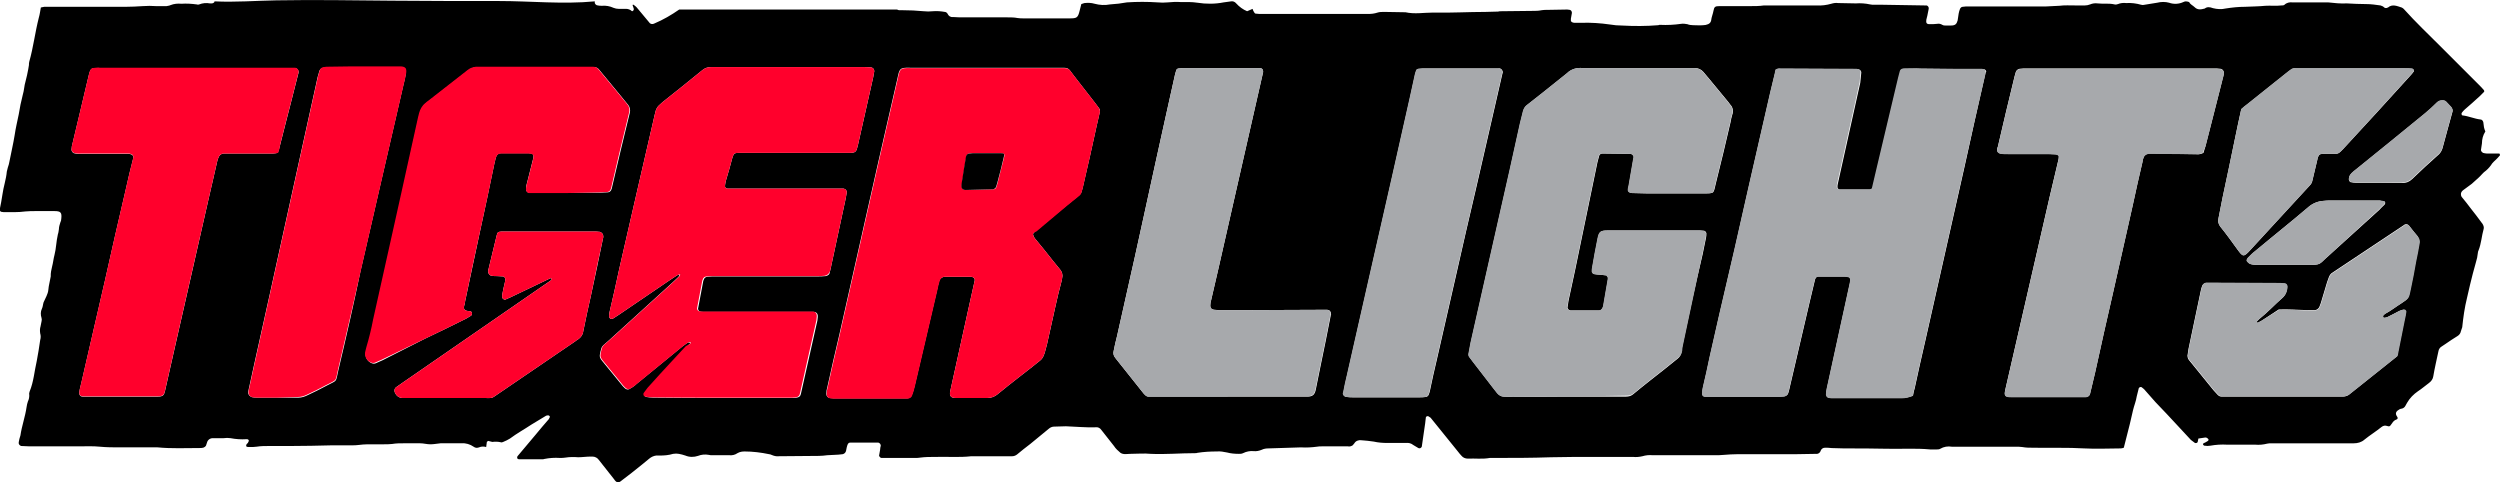
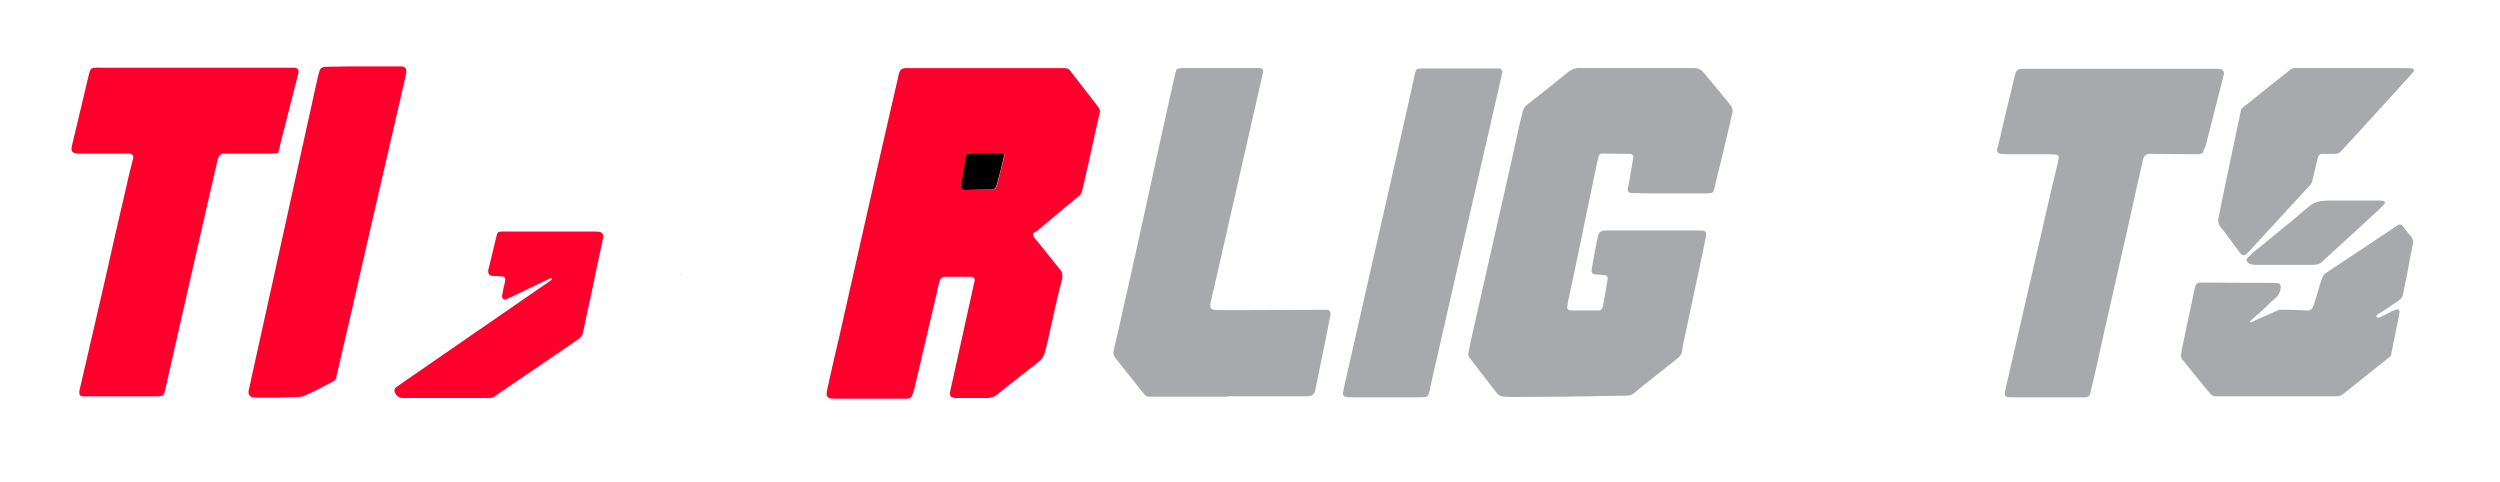
<svg xmlns="http://www.w3.org/2000/svg" version="1.1" id="Layer_1" x="0px" y="0px" viewBox="0 0 734.3 141.6" style="enable-background:new 0 0 734.3 141.6;" xml:space="preserve">
  <style type="text/css"> .st0{fill:#A7A9AC;} .st1{fill:#FF002C;} </style>
  <g id="Layer_2_00000083089109764407743670000005247260326473467291_">
    <g id="Layer_1-2">
      <g id="Layer_2-2">
        <g id="Layer_1-2-2">
-           <path d="M734.2,45.2c0-0.1-0.1-0.1-0.2-0.1h-3.5c-0.4,0-0.8-0.1-1.2-0.2c-0.3-0.2-0.5-0.4-0.6-0.8c0.1-0.7,0.2-1.3,0.3-2 c0-1.2,0.3-2.4,1-3.5c-0.2-0.4-0.3-0.8-0.4-1.2c-0.1-0.5-0.1-1-0.2-1.5c-0.1-0.4-0.4-0.8-0.8-0.8c-1.8-0.2-3.5-1-5.3-1.2 c-0.3,0-0.4-0.6-0.2-0.8c0.2-0.3,0.5-0.6,0.8-0.9c1.5-1.3,3-2.6,4.5-4c0.4-0.4,0.8-0.8,1.2-1.2c0.1-0.1,0.1-0.3,0-0.5 c-0.5-0.6-1-1.1-1.5-1.6c-3.7-3.7-7.4-7.4-11.1-11.1s-7.5-7.3-11-11.2c-0.2-0.2-0.4-0.3-0.6-0.4c-1.3-0.4-2.7-1.1-4,0 c-0.1,0-0.2,0-0.2,0.1c-0.3,0.1-0.7,0.1-0.9-0.1c-0.3-0.3-0.7-0.5-1.1-0.6c-1.4-0.2-2.8-0.4-4.2-0.4c-1.9,0-3.8-0.1-5.7-0.2 c-1.8,0.1-3.7-0.1-5.5-0.3c-0.2,0-0.3,0-0.5,0h-10c-0.8-0.1-1.7,0.1-2.3,0.7c-0.2,0.2-0.6,0.2-0.9,0.2c-1.6,0.2-3.2,0-4.7,0.1 c-2,0.2-4,0.2-6,0.3c-1.9,0-3.8,0.2-5.7,0.5c-1.2,0.3-2.5,0.2-3.7-0.1C649,2,648.2,2,647.6,2.5c-1.1,0.3-2.1,0.5-3-0.4 c-0.5-0.5-1.3-0.8-1.6-1.5c-0.3-0.1-0.7-0.2-1-0.2c-0.2,0-0.5,0.1-0.7,0.2c-1.3,0.6-2.8,0.7-4.2,0.2c-1.1-0.3-2.3-0.3-3.5,0 c-1.2,0.2-2.5,0.4-3.7,0.6c-0.3,0.1-0.7,0.1-1,0c-1.4-0.4-2.9-0.6-4.4-0.5c-0.8-0.1-1.7,0-2.4,0.3c-0.3,0.1-0.7,0.2-1,0.1 c-1.7-0.4-3.3-0.1-5-0.3c-0.7-0.1-1.5,0-2.2,0.3c-0.5,0.2-1,0.3-1.5,0.3h-2.8c-1.6,0-3.2-0.1-4.7,0.1c-1.3,0.1-2.7,0.1-4,0.2 l-22.7,0c-0.6,0-1.2,0-1.7,0.1c-0.3,0-0.6,0.2-0.8,0.6c-0.2,0.5-0.3,0.9-0.4,1.4c-0.1,0.7-0.2,1.3-0.3,2c-0.3,1-0.6,1.5-2,1.5 c-0.5,0-1,0-1.5,0c-0.3,0-0.7,0-1-0.2c-0.5-0.3-1-0.4-1.5-0.3c-0.7,0.1-1.5,0.1-2.2,0.1c-1,0-1.1-0.4-1-1.3 c0.1-0.4,0.2-0.8,0.3-1.2c0.1-0.7,0.3-1.3,0.4-2c0.1-0.4-0.2-0.9-0.6-1c0,0,0,0,0,0c-0.1,0-0.1,0-0.2,0h-0.5l-12.2-0.2h-2.5 c-0.4,0-0.8,0-1.2-0.1c-1.4-0.3-2.8-0.4-4.2-0.3c-1.8,0-3.5-0.1-5.2-0.1c-0.7-0.1-1.3,0-2,0.2c-1.4,0.4-2.9,0.6-4.4,0.5h-13.7 c-0.6,0-1.2,0-1.7,0c-1.3,0.2-2.7,0.2-4,0.2H505c-1.2,0-1.5,0.2-1.7,1.3s-0.6,1.9-0.7,2.9c-0.1,0.5-0.4,0.9-0.9,1.1 c-0.5,0.2-0.9,0.3-1.4,0.3c-1,0.1-2,0-3,0c-0.6,0-1.2-0.1-1.7-0.3C495,7,494.4,6.9,493.8,7c-2.1,0.3-4.1,0.4-6.2,0.3 c-0.2,0-0.3,0-0.5,0.1c-3.6,0.3-7.1,0.3-10.7,0.1c-1.2,0-2.3-0.1-3.5-0.3c-2.8-0.4-5.6-0.6-8.5-0.5h-2c-0.2,0-0.5-0.1-0.7-0.2 c-0.1-0.1-0.2-0.2-0.3-0.3c0-0.2,0-0.5,0-0.7c0.1-0.6,0.2-1.1,0.3-1.7c0-0.4-0.2-0.8-0.6-0.9c-0.2,0-0.5-0.1-0.8-0.1l-5.8,0.1 c-0.6,0-1.2,0-1.7,0.1c-0.9,0.2-1.8,0.2-2.7,0.2L441,3.3c-0.3,0-0.7,0-1,0.1c-1.2,0-2.5,0.1-3.7,0.1c-5,0-10,0.3-15,0.2h-0.5 c-2.6,0-5.3,0.5-8-0.1h-0.2c-2,0-4-0.1-6-0.1c-0.7,0-1.4,0-2,0.2c-0.9,0.3-1.8,0.4-2.7,0.4h-31.1c-0.7,0-1.3,0-2-0.1 c-0.2,0-0.4-0.3-0.5-0.5c-0.2-0.3-0.3-0.6-0.4-0.9L367,3l-0.7,0.3C365.1,2.8,364,2,363.1,1c-0.4-0.5-1-0.7-1.5-0.6 c-0.8,0.1-1.5,0.2-2.2,0.3c-2.5,0.5-5.2,0.5-7.7,0.1c-0.8-0.1-1.6-0.2-2.5-0.2h-2.5c-1.2-0.1-2.5,0-3.7,0.1c-1,0.1-2,0.1-3,0 c-3-0.2-6-0.2-9,0c-1.6,0.3-3.3,0.5-5,0.6c-1.5,0.3-3,0.2-4.5-0.2c-1-0.3-2-0.3-3-0.2c-0.3,0.1-0.6,0.2-0.9,0.3 c-0.2,0.7-0.3,1.3-0.5,2c-0.5,2-0.8,2.2-2.9,2.2h-13.5c-0.6,0-1.2,0-1.8-0.1c-1-0.2-2-0.2-3-0.2h-14c-0.7,0-1.3-0.1-2-0.1 c-0.7,0.1-1.3-0.3-1.6-1c-0.2-0.3-0.5-0.5-0.8-0.5c-1.1-0.2-2.3-0.3-3.5-0.2c-0.9,0.1-1.8,0.1-2.7,0c-2.1-0.2-4.1-0.3-6.2-0.3 h-1c-0.2,0-0.4-0.1-0.6-0.2h-64c-2.3,1.6-4.7,3-7.3,4.1c-0.5,0.3-1.2,0.2-1.5-0.3c0,0,0,0,0,0l0,0c-1.2-1.4-2.3-2.8-3.5-4.2 c-0.3-0.4-0.7-0.7-1.1-1c-0.1,0-0.1,0-0.2,0c-0.1,0-0.1,0.1-0.1,0.1c0.1,0.3,0.2,0.6,0.3,0.9c0.1,0.2,0.1,0.5-0.1,0.7 c-0.2,0.3-0.5,0.2-0.6,0c-0.4-0.3-1-0.5-1.5-0.5h-2.2c-0.5,0-1-0.1-1.5-0.3c-1.1-0.5-2.2-0.7-3.4-0.6c-0.4,0-0.8,0-1.2-0.1 c-0.5,0-1-0.5-0.9-1c0-0.1,0-0.1,0-0.2c-9.5,0.9-18.7-0.1-28.3-0.1c-10.4,0-20.8,0-31.3-0.1c-11.3-0.1-22.6-0.3-33.9-0.1 c-6,0.1-12.1,0.6-18.2,0.3v0.1C63,0.7,62.6,1,62.2,1c-0.2,0-0.3,0-0.5,0c-1.1-0.2-2.2-0.1-3.2,0.3c-0.2,0.1-0.5,0.1-0.7,0 c-1.5-0.2-3-0.3-4.5-0.2c-1.1-0.1-2.2,0-3.2,0.4c-0.4,0.2-0.8,0.2-1.2,0.3h-3c-1.3-0.1-2.7-0.1-4,0c-1.7,0.1-3.3,0.2-5,0.2 L14.5,2H13c-0.3,0.1-0.7,0.1-1,0.2c-0.2,1-0.3,2-0.6,3c-1.1,4.3-1.6,8.7-2.8,12.9c-0.1,0.3-0.1,0.7-0.1,1 c-0.1,0.4-0.1,0.8-0.2,1.2c-0.2,1.2-0.5,2.4-0.8,3.6c-0.4,1.3-0.4,2.6-0.8,3.9c-0.5,1.9-0.9,3.9-1.2,5.8c-0.4,2-0.9,4-1.2,6.1 c-0.4,2.5-1,5-1.5,7.6c-0.1,0.7-0.3,1.3-0.5,1.9c-0.1,0.4-0.2,0.8-0.3,1.2c-0.2,2.3-1,4.5-1.3,6.8c-0.2,1.5-0.5,2.9-0.8,4.4 c0,0.2,0.2,0.5,0.4,0.6c0.2,0,0.5,0.1,0.7,0.1c2.2,0,4.3,0.1,6.5-0.2c1-0.1,2-0.1,3-0.1h5.5c1.8,0,2.2,0.4,2,2.2 c0,0.4-0.1,0.8-0.3,1.2c-0.2,0.6-0.4,1.3-0.4,1.9c-0.1,0.5-0.1,1-0.3,1.5C16.5,71,16.5,73,16,74.9c-0.3,1.1-0.4,2.3-0.7,3.4 c-0.1,0.5-0.2,1-0.3,1.4c-0.1,0.5-0.1,1-0.1,1.5c-0.2,1.3-0.6,2.6-0.7,3.9s-0.9,2.5-1.4,3.7c-0.2,0.6-0.2,1.3-0.5,1.9 c-0.4,0.8-0.4,1.8-0.1,2.7c0.1,0.3,0.1,0.7,0,1c-0.1,0.5-0.2,1-0.3,1.5c-0.2,0.6-0.2,1.3-0.1,2c0.2,0.7,0.2,1.3,0,2 c-0.3,2-0.6,4.1-1,6.1c-0.7,3-0.9,6.1-2.1,9c-0.1,0.3-0.2,0.7-0.1,1c0,0.7-0.1,1.3-0.4,1.9c-0.2,0.5-0.3,1.1-0.4,1.7 c-0.4,2.8-1.4,5.5-1.8,8.3c-0.1,0.3-0.2,0.7-0.3,1c-0.1,0.3-0.1,0.7-0.2,1c-0.1,0.5,0.2,0.9,0.7,1.1h0.1c0.8,0,1.5,0.1,2.3,0.1 h14.7c2,0,4-0.1,6,0.1s4,0.2,6,0.2h11c4.1,0.4,8.1,0.2,12.2,0.2c0.4,0,0.8,0,1.2-0.1c0.3-0.1,0.6-0.3,0.8-0.6 c0.1-0.3,0.2-0.6,0.3-0.9c0.2-0.8,0.9-1.3,1.7-1.3h3.2c0.7-0.1,1.3-0.1,2,0c1.6,0.3,3.1,0.4,4.7,0.3c0.2,0,0.3,0,0.5,0.1 c0.1,0.1,0.2,0.3,0.2,0.4c-0.1,0.2-0.2,0.4-0.3,0.6c-0.2,0.2-0.5,0.4-0.5,0.8s0.4,0.4,1.1,0.4c0.7,0,1.3,0,2-0.1 c1.2-0.2,2.5-0.2,3.7-0.2h6.2c4.1,0,8.2-0.1,12.2-0.2h5.8c0.7,0,1.3,0,2-0.1c0.9-0.1,1.8-0.2,2.7-0.2h4.7c0.8,0,1.7,0,2.5-0.1 c1.2-0.2,2.3-0.2,3.5-0.2h4.7c1,0,2,0.3,3,0.3s2-0.2,3-0.3h6.2c1.2-0.1,2.5,0.3,3.5,1c0.5,0.4,1.1,0.4,1.6,0.2 c0.7-0.3,1.4-0.3,2.1-0.1c0.1-0.5,0.1-1,0.2-1.5c0.1-0.1,0.2-0.2,0.4-0.3c0.4,0.1,0.8,0.2,1.2,0.3c0.8-0.1,1.7-0.1,2.5,0.1 c0.2,0.1,0.5,0,0.7-0.1c0.7-0.3,1.4-0.6,2-1c2-1.5,4.2-2.7,6.3-4.1c1.4-0.9,2.9-1.7,4.3-2.6c0.2-0.1,0.5-0.1,0.7-0.1 c0.2,0,0.5,0.4,0.4,0.5c-0.1,0.2-0.2,0.4-0.3,0.6c-1.3,1.5-2.6,3-3.9,4.6l-5.3,6.3c-0.1,0.1-0.1,0.3-0.1,0.5 c0,0.2,0.3,0.4,0.6,0.4h6.7c0.2,0,0.5,0,0.7-0.1c1.5-0.3,3-0.4,4.5-0.3c0.6,0,1.2,0,1.7-0.1c1.2-0.2,2.5-0.2,3.7-0.1 c1.2,0,2.5-0.2,3.7-0.2h0.5c0.8,0,1.5,0.4,1.9,1c1.5,1.9,3,3.8,4.5,5.7c0.1,0.2,0.3,0.4,0.5,0.6c0.3,0.3,0.8,0.3,1.2,0.1 c0.1-0.1,0.3-0.2,0.4-0.3l3-2.3c1.8-1.4,3.5-2.8,5.2-4.2c0.6-0.5,1.3-0.8,2-0.9c0.3,0,0.7,0,1,0c1.4,0,2.7-0.1,4-0.5 c0.6-0.1,1.2-0.1,1.7,0c0.6,0.1,1.3,0.3,1.9,0.5c1.2,0.5,2.5,0.5,3.7,0.1c1-0.4,2.1-0.5,3.2-0.3c0.3,0.1,0.7,0.1,1,0.1h5 c0.8,0.1,1.7-0.1,2.4-0.6c0.7-0.4,1.4-0.5,2.1-0.5c2.4,0,4.8,0.3,7.2,0.8c0.2,0,0.5,0.1,0.7,0.2c0.7,0.3,1.4,0.5,2.2,0.4 l11.7-0.1c0.8,0,1.7-0.1,2.5-0.2c0.7,0,1.3-0.1,2-0.1s1.7-0.1,2.5-0.2c0.5-0.1,0.9-0.5,1-1c0.1-0.3,0.1-0.7,0.2-1s0.2-1,0.6-1.3 c0.2-0.1,0.3-0.1,0.5-0.1h8.2c0.4,0.1,0.7,0.5,0.7,0.9c-0.1,0.4-0.2,0.8-0.2,1.2c-0.1,0.6-0.2,1.1-0.3,1.7 c0,0.2,0.2,0.4,0.4,0.6c0.1,0.1,0.3,0.1,0.5,0.1h9.7c0.5,0,1,0,1.5-0.1c1.5-0.2,3-0.2,4.5-0.2c3.5-0.1,7,0.2,10.5-0.2 c0.3,0,0.7,0,1,0h11c0.5,0,1-0.2,1.4-0.5c1.3-1.1,2.6-2.1,3.9-3.1l5.6-4.6c0.4-0.3,0.9-0.5,1.4-0.5c1.2,0,2.3-0.1,3.5-0.1 c2.9,0.1,5.8,0.4,8.7,0.3c0.7-0.1,1.3,0.2,1.7,0.8c1.2,1.6,2.5,3.1,3.7,4.7c0.5,0.8,1.2,1.4,1.9,2c0.9,0.6,2,0.3,2.9,0.3 c2,0,4-0.2,6,0c4.3,0.2,8.6-0.2,13-0.2c0.2,0,0.5,0,0.7-0.1c1.9-0.3,3.8-0.4,5.7-0.4c1-0.1,2,0.1,3,0.3c1.1,0.3,2.3,0.4,3.5,0.4 c0.4,0,0.8,0,1.2-0.2c1-0.5,2.1-0.7,3.1-0.6c0.8,0.1,1.7-0.1,2.4-0.4c0.6-0.3,1.3-0.4,2-0.4c3.2-0.1,6.3-0.2,9.5-0.3 c1.6,0.1,3.2,0,4.7-0.2c0.5-0.1,1-0.1,1.5-0.1h7.6c0.5,0.1,0.9,0,1.4-0.3c0.1-0.1,0.3-0.4,0.5-0.6c0.4-0.7,1.2-1,2-0.9 c1.2,0.1,2.5,0.2,3.7,0.4c1.3,0.3,2.7,0.4,4,0.4h5.5c0.7-0.1,1.5,0.1,2.1,0.6c0.5,0.3,1,0.6,1.5,0.9c0.4,0.2,0.8,0,1-0.4 c0,0,0,0,0,0l0,0c0.3-2.3,0.7-4.6,1-6.9c0.1-0.6,0.1-1.2,0.2-1.7c0-0.3,0.6-0.5,0.8-0.3c0.2,0.1,0.4,0.3,0.6,0.4l8,9.9 c0.4,0.5,0.7,0.9,1.1,1.3c0.4,0.5,1.1,0.8,1.8,0.8c2.2-0.1,4.3,0.2,6.5-0.2c0.4,0,0.8,0,1.2,0c5.6,0,11.1,0,16.7-0.2 c4.1-0.1,8.3-0.1,12.5-0.1h11.7c0.9,0.1,1.8,0,2.7-0.2c1-0.3,2-0.4,3-0.3h18.2c0.9,0,1.8,0,2.7-0.1c1.3-0.1,2.7-0.2,4-0.2h17 c2,0,4-0.1,6-0.1c0.7,0.1,1.3-0.3,1.5-1c0.2-0.5,0.7-0.8,1.2-0.8c0.7,0,1.3,0,2,0.1c1.2,0,2.5,0.1,3.7,0.1c4.2,0,8.3,0,12.5,0.1 s8.5-0.2,12.7,0.2c0.7,0,1.3,0,2,0c0.3,0,0.7,0,1-0.2c1-0.6,2.2-0.8,3.4-0.6h18.7c0.7,0,1.3,0,2,0.1c1.1,0.2,2.1,0.2,3.2,0.2 c5,0.1,10-0.1,15,0.2c3.6,0.2,7.2,0,10.7,0c0.3,0,0.6-0.1,0.9-0.2c0.6-2.4,1.2-4.7,1.8-7.1c0.3-1.3,0.6-2.6,0.9-3.9 s0.9-2.7,1.1-4.1c0.2-0.8,0.4-1.6,0.6-2.4c0.2-0.3,0.5-0.4,0.8-0.3c0.4,0.3,0.8,0.6,1.1,1c1,1.1,2,2.3,3,3.4 c2.2,2.3,4.4,4.6,6.5,6.9c1.3,1.4,2.6,2.8,3.9,4.2c0.4,0.3,0.8,0.6,1.2,0.9c0.3,0.1,0.7,0,0.8-0.3c0,0,0,0,0,0l0,0 c0.1-0.3,0.1-0.6,0.2-1c0.7-0.1,1.3-0.2,2-0.3c0.2,0,0.3,0,0.5,0.1c0.2,0.1,0.4,0.3,0.5,0.5c0,0.2-0.1,0.3-0.2,0.4 c-0.4,0.3-0.9,0.5-1.3,0.7c-0.1,0.1-0.2,0.2-0.1,0.4c0.1,0.1,0.2,0.3,0.4,0.3c0.6,0.1,1.2,0.1,1.7,0c1.7-0.3,3.3-0.4,5-0.3h8.2 c1.2,0.1,2.3,0,3.5-0.3c0.4-0.1,0.8-0.1,1.2-0.1h24.2c1.2,0,2.3-0.3,3.2-1.1c1.6-1.3,3.4-2.4,5-3.7c0.5-0.4,1.1-0.5,1.6-0.3 c0.7,0.2,0.8,0.2,1.2-0.4c0.1-0.1,0.2-0.3,0.3-0.4c0.3-0.5,0.7-0.9,1.3-1.1c0.3-0.1,0.4-0.4,0.3-0.6c0,0,0,0,0,0 c0-0.1-0.1-0.1-0.1-0.2c-0.8-1.1-0.2-1.7,0.7-2.2c0.2-0.1,0.5-0.2,0.7-0.2c0.4-0.1,0.8-0.4,1-0.8c0.2-0.3,0.3-0.6,0.5-0.9 c0.8-1.4,1.9-2.5,3.2-3.4c1.1-0.7,2.1-1.6,3.2-2.4c0.7-0.5,1.2-1.2,1.3-2c0.4-2.4,1-4.9,1.5-7.3c0.1-0.6,0.4-1.1,0.9-1.4 c0.4-0.3,0.8-0.5,1.2-0.8c1.2-0.8,2.3-1.6,3.5-2.3c0.5-0.3,0.9-0.8,1-1.4c0.1-0.4,0.3-0.8,0.4-1.2c0.3-2.9,0.7-5.8,1.4-8.6 c0.3-1.3,0.6-2.6,0.9-3.9c0.5-2.2,1.1-4.3,1.7-6.5c0.3-0.9,0.5-1.9,0.6-2.9c0-0.2,0.1-0.5,0.2-0.7c0.8-2,0.9-4.2,1.5-6.3 c0.1-0.4,0-0.8-0.2-1.2c-0.1-0.2-0.2-0.4-0.4-0.6c-1-1.4-2.1-2.8-3.2-4.2c-0.8-1.1-1.7-2.2-2.6-3.3c-0.4-0.5-0.4-1.3,0.1-1.8 c0.1-0.1,0.1-0.1,0.2-0.2L726,54c0.7-0.6,1.3-1.2,2-1.8s1.3-1.5,2.2-2.1c0.7-0.6,1.3-1.3,1.8-2.1c0.3-0.4,0.7-0.7,1.1-1.1 s0.8-0.8,1.2-1.3C734.3,45.6,734.3,45.4,734.2,45.2C734.2,45.3,734.2,45.3,734.2,45.2L734.2,45.2z M66.5,45.1h-0.8 c-0.7,0-1.3,0.5-1.5,1.1c-0.2,0.4-0.3,0.8-0.4,1.2c-0.8,3.7-1.7,7.3-2.5,10.9c-1.6,6.9-3.1,13.8-4.7,20.7l-5.3,23.3 c-0.9,4.1-1.9,8.3-2.8,12.4c-0.3,1.4-0.6,1.8-2.2,1.8h-22c-0.8,0-1.1-0.6-1-1.4s0.4-1.8,0.6-2.7c2.3-10,4.6-20,6.9-29.9 c2-8.9,4-17.8,6.1-26.7c0.7-3.1,1.4-6.2,2.2-9.2c0.1-0.2,0.1-0.5,0-0.7c-0.1-0.2-0.2-0.4-0.5-0.5c-0.2-0.1-0.5-0.2-0.7-0.2H23.9 c-0.7,0.1-1.5,0-2.2-0.2c-0.4-0.2-0.7-0.6-0.7-1c0-0.3,0.1-0.7,0.1-1c1.6-6.8,3.3-13.7,4.9-20.6c0.1-0.6,0.3-1.1,0.5-1.7 c0.2-0.3,0.4-0.5,0.7-0.6c0.7-0.1,1.5-0.2,2.3-0.1h56.9c0.7-0.1,1.3,0.5,1.3,1.1c0,0,0,0,0,0c0,0.2,0,0.4-0.1,0.6 c-0.6,2.5-1.3,5-1.9,7.5c-1.1,4.4-2.3,8.8-3.4,13.3c-0.2,0.8-0.4,1.6-0.7,2.4c-0.5,0.1-1,0.2-1.5,0.2h-2.7L66.5,45.1z M99.4,108.7c-0.9,3.8-0.1,2.8-3.5,4.6c-1.8,1-3.7,1.9-5.6,2.8c-0.8,0.4-1.7,0.7-2.6,0.7h-6.5l0,0h-5.5c-0.5,0-1,0-1.5-0.1 c-0.7-0.1-1.3-0.7-1.3-1.4c0-0.1,0-0.2,0-0.3c0.5-2.4,1.1-4.9,1.6-7.3c1.6-7.2,3.2-14.4,4.8-21.6c1.7-7.9,3.5-15.7,5.2-23.6 c1.7-7.9,3.5-15.7,5.2-23.6c1.2-5.4,2.4-10.9,3.6-16.3c0.1-0.3,0.2-0.6,0.3-1c0.3-1.5,0.8-1.7,2.2-1.8c2.4,0,4.8-0.1,7.2-0.1 h14.7c1.3,0.1,1.7,0.6,1.5,2c-0.2,1.1-0.4,2.1-0.7,3.2c-2.3,10-4.6,19.9-6.9,29.9c-1.9,8.2-3.8,16.5-5.7,24.8 C103.9,89.3,101.7,99,99.4,108.7z M112.4,105.8c-0.6,0.3-1.2,0.5-1.8,0.8c-0.7,0.4-1.5,0.2-2.1-0.3c-0.9-0.7-1.3-1.8-1-2.9 c0.1-0.4,0.2-0.8,0.3-1.2c0.8-2.7,1.5-5.5,2-8.2c1.9-8.7,3.9-17.3,5.8-26c1.6-7.1,3.2-14.2,4.7-21.3c0.9-4,1.8-8.1,2.7-12.2 c0.1-0.4,0.2-0.8,0.3-1.2c0.3-1.1,0.9-2.2,1.8-2.9c0.3-0.3,0.6-0.5,1-0.8c3.8-3,7.6-5.9,11.4-8.9c0.7-0.6,1.6-0.9,2.5-1h34.4 c0.7,0,1.3,0.3,1.7,0.9l5.7,6.9l2.7,3.3c0.5,0.6,0.7,1.5,0.5,2.3c-1.8,7.3-3.5,14.5-5.2,21.8c0,0.2-0.1,0.5-0.2,0.7 c-0.1,0.5-0.6,0.9-1.1,0.9c-0.8,0-1.5,0.1-2.2,0.1h-21c-0.4-0.1-0.7-0.4-0.8-0.9c0-0.4,0-0.8,0.1-1.2c0.6-2.5,1.3-5,1.9-7.5 c0.1-0.4,0.2-0.8,0.2-1.2c0-0.3-0.2-0.6-0.6-0.7c-0.2,0-0.5-0.1-0.8-0.1h-8c-1,0-1.4,0.4-1.7,1.4c-0.1,0.6-0.3,1.2-0.4,1.7 c-1.4,6.8-2.8,13.5-4.3,20.3c-1.4,6.7-2.9,13.5-4.3,20.2c0,0.3-0.1,0.5-0.1,0.7c-0.5,1.4-0.3,2,1.4,2.1c0.1,0,0.2,0,0.2,0 c0.2,0,0.4,0.2,0.5,0.4c0.1,0.3,0,0.7-0.2,0.9c-0.5,0.3-1,0.6-1.5,0.9c-4,2-8.1,4-12.1,5.9L112.4,105.8z M173.6,86.7 c-0.8,3.6-1.6,7.1-2.3,10.7c-0.1,0.9-0.7,1.7-1.4,2.2c-0.4,0.2-0.7,0.5-1,0.7l-22.3,15.2c-2.5,1.7-1.7,1.4-4.6,1.4h-23.5 c-1,0.1-2-0.5-2.4-1.4c-0.4-0.6-0.3-1.4,0.3-1.8c0.7-0.5,1.4-1,2-1.4l41.3-28.5l1.9-1.3c0.4-0.3,0.6-0.6,0.4-0.7 c-0.2-0.1-0.5-0.1-0.7,0.1L150,87.3c-0.5,0.2-1.1,0.5-1.6,0.7c-0.3,0.1-0.9-0.3-0.9-0.7c0-0.2,0-0.5,0-0.7 c0.2-1.2,0.5-2.4,0.8-3.7c0.1-0.3,0.1-0.7,0.1-1c0-0.3-0.3-0.6-0.6-0.7l-1.7-0.1c-0.6,0-1.2,0-1.7-0.1c-0.7-0.1-1.1-0.8-1-1.5 c0-0.2,0-0.3,0.1-0.5c0.8-3.3,1.6-6.6,2.4-9.9c0.2-0.9,0.4-1,1.4-1.1H174c0.7,0,1.5,0,2.2,0.1c0.6,0.2,1,0.7,1,1.3 c0,0.2,0,0.5-0.1,0.7C176,75.6,174.8,81.1,173.6,86.7L173.6,86.7z M242.5,81.1c-0.8,0.1-1.7,0.1-2.5,0.1h-29.7 c-0.8,0-1.7,0-2.5,0.1c-0.5,0-1,0.4-1.1,0.9c-0.1,0.2-0.2,0.5-0.2,0.7c-0.5,2.5-0.9,4.9-1.4,7.4c-0.1,0.2-0.1,0.5,0,0.7 c0.1,0.2,0.2,0.4,0.5,0.5c0.4,0.1,0.8,0.1,1.2,0.1H239c0.7,0,1.2,0.5,1.2,1.2c0,0.1,0,0.2,0,0.3c0,0.3-0.1,0.7-0.1,1 c-1.6,7-3.1,13.9-4.7,20.9c-0.3,1.4-0.3,1.8-2.4,1.9h-20c-7.1,0-14.1,0-21.2-0.1c-0.7,0-1.3-0.1-2-0.2c-0.4-0.1-0.6-0.5-0.5-0.9 c0,0,0-0.1,0-0.1c0.4-0.5,0.8-1.1,1.2-1.6c2.4-2.7,4.9-5.4,7.4-8.1c1.3-1.4,2.6-2.8,3.9-4.2c0.3-0.3,0.7-0.6,1-0.9 c-0.3-0.2-0.6-0.3-0.9-0.1c-0.5,0.3-0.9,0.7-1.4,1c-4.6,3.7-9.1,7.5-13.7,11.2c-0.6,0.6-1.3,1-2,1.4c-0.4,0.2-0.8,0.1-1.2-0.2 c-0.2-0.2-0.5-0.5-0.7-0.7l-5.8-7.1c-0.2-0.2-0.4-0.5-0.6-0.8c-0.3-0.4-0.4-0.9-0.3-1.4c0.1-0.6,0.2-1.1,0.4-1.7 c0.1-0.4,0.3-0.7,0.6-1l1.5-1.3l18.8-17.1c0.6-0.6,1.2-1.1,1.8-1.7c0.1-0.2,0.2-0.4,0.3-0.6c-0.2,0-0.4,0.1-0.6,0.1 c-0.8,0.5-1.5,1-2.3,1.5l-15,10.2c-0.6,0.4-1.1,0.7-1.7,1.1c-0.2,0.1-0.5,0.1-0.7,0c-0.3-0.2-0.4-0.5-0.4-0.8 c0-0.3,0.1-0.7,0.1-1c1-4.3,2-8.6,2.9-12.9c1.8-7.7,3.5-15.4,5.3-23.1l5.1-22.1c0.1-0.4,0.2-0.8,0.3-1.2 c0.2-0.6,0.5-1.1,0.9-1.5l1.1-1c3.9-3.1,7.8-6.2,11.7-9.4c0.7-0.6,1.6-0.9,2.5-0.9c1.3,0,2.7,0,4,0h40.4c0.9,0,1.8,0,2.7,0.1 c0.5,0.1,0.9,0.5,0.9,1.1c-0.1,0.6-0.2,1.1-0.3,1.7c-1.5,6.7-3,13.3-4.5,20c-0.5,2.1-0.6,2.3-2.8,2.3h-32.2 c-1.3,0-1.5,0.2-1.9,1.5c-0.6,2.2-1.2,4.5-1.9,6.7c-0.1,0.3-0.1,0.6-0.2,1c-0.2,0.9,0.1,1.3,0.9,1.3h33.9c0.6,0.1,1,0.6,0.9,1.2 c-0.1,0.6-0.2,1.2-0.3,1.7c-1.5,6.8-2.9,13.7-4.4,20.5c-0.1,0.3-0.1,0.7-0.3,1C243.8,80.5,243.2,81,242.5,81.1L242.5,81.1z M323,33.1c-0.3,1.3-0.6,2.6-0.9,3.9c-1.3,6.1-2.7,12.2-4.1,18.2c-0.1,0.3-0.2,0.6-0.3,1c-0.1,0.5-0.4,0.9-0.8,1.2l-3.7,3 l-8.8,7.3c-0.4,0.3-0.7,0.6-1,1c0.1,0.6,0.4,1.2,0.8,1.6c1.7,2.1,3.4,4.1,5,6.2c0.7,0.9,1.5,1.8,2.2,2.7 c0.5,0.6,0.8,1.5,0.6,2.3c0,0.2-0.1,0.5-0.1,0.7c-1.5,5.5-2.6,11.2-3.9,16.8c-0.3,1.4-0.6,2.8-1,4.1c-0.1,0.4-0.2,0.8-0.4,1.2 c-0.2,0.6-0.6,1.2-1.1,1.6c-2,1.6-4,3.2-6.1,4.8s-4.3,3.4-6.4,5.1c-0.8,0.7-1.9,1.1-3,1.1h-9.2c-1.5,0-2-0.6-1.7-2 c1.2-5.4,2.4-10.9,3.6-16.3c1.2-5.3,2.3-10.6,3.5-15.8c0.1-0.2,0.1-0.5,0.1-0.7c-0.1-0.3-0.3-0.6-0.6-0.7 c-0.2-0.1-0.5-0.1-0.7-0.1h-7.5c-0.7,0-1.3,0.4-1.6,1.1c-0.3,1-0.5,1.9-0.7,2.9c-2.2,9.4-4.4,18.8-6.6,28.2 c-0.2,0.9-0.5,1.8-0.8,2.6c-0.2,0.6-0.8,0.9-1.4,0.9h-20.7c-0.7,0-1.3,0-2-0.1c-0.6-0.1-1-0.6-1-1.2c0-0.7,0.1-1.3,0.3-2 c1.1-5.1,2.3-10.2,3.5-15.3c1.9-8.4,3.8-16.9,5.7-25.3c2-9,4.1-18,6.1-27l5.3-23.1c0.6-2.8,0.6-3.2,3.7-3.1h43.4 c3.4,0,2.8-0.2,4.7,2.3c2.1,2.7,4.2,5.4,6.3,8.1c0.3,0.4,0.6,0.8,0.9,1.2C323,31.9,323.2,32.5,323,33.1L323,33.1z M656.6,40 c0.5-2.6,1.1-5.2,1.7-7.9c0.6-0.5,1.1-1,1.7-1.4l11.9-9.5l0.8-0.6c0.5-0.4,1-0.6,1.6-0.5h32c0.7,0,1.5,0,2.2,0.1 c0.3,0.1,0.6,0.4,0.5,0.7c0,0.1,0,0.2-0.1,0.2c-0.3,0.4-0.6,0.8-1,1.2c-6.5,7.2-13.1,14.4-19.7,21.5l-0.7,0.7 c-0.4,0.4-0.9,0.7-1.5,0.7h-3.5c-0.3,0-0.7,0-1,0.1c-0.2,0.1-0.4,0.3-0.5,0.5c-0.1,0.3-0.3,0.6-0.3,0.9c-0.5,2.1-1,4.2-1.5,6.3 c-0.1,0.6-0.4,1.1-0.8,1.5L661,73.4c-2,2.2-2.2,2.1-3.8-0.1s-3.3-4.6-5.1-6.8c-0.5-0.7-0.7-1.5-0.5-2.3c0.4-2,0.8-4.1,1.2-6.1 C654.1,52,655.4,46,656.6,40L656.6,40z M699.2,59c0.4,0,0.8,0.1,1.2,0.2c0.1,0,0.2,0.3,0.2,0.4c0,0.2-0.1,0.3-0.2,0.5 c-0.5,0.5-1.1,1-1.6,1.6L683,76c-1.6,1.5-1.6,1.8-4.4,1.8h-15.2c-0.7,0-1.5,0-2.2-0.2c-0.5-0.1-0.9-0.5-1.2-0.9 c-0.1-0.2-0.1-0.3,0-0.5c0.1-0.2,0.2-0.4,0.4-0.6c0.7-0.7,1.4-1.4,2.2-2c5.1-4.3,10.4-8.5,15.6-12.9c1.2-1,2.7-1.6,4.3-1.7 c0.7-0.1,1.5-0.1,2.2-0.1h14.5L699.2,59z M390.9,92.5c-0.5,2.5-1,5.1-1.5,7.6c-1,4.7-1.9,9.4-2.9,14.2c-0.3,1.6-0.9,2.2-2.5,2.2 h-46.7c-0.3,0-0.7-0.2-0.9-0.4c-0.3-0.3-0.6-0.6-0.8-0.9l-7.8-9.8c-0.1-0.1-0.2-0.3-0.3-0.4c-0.4-0.5-0.6-1.2-0.4-1.9 c0.3-1.5,0.6-2.9,1-4.4c1.8-7.9,3.5-15.7,5.3-23.6c2.1-9.4,4.1-18.8,6.2-28.3c1.8-8.3,3.7-16.6,5.5-24.8c0.1-0.5,0.3-1,0.4-1.4 c0.1-0.3,0.4-0.5,0.8-0.5c0.3,0,0.7-0.1,1-0.1h22.8c0.5,0,0.9,0.4,0.9,0.9c0,0,0,0,0,0c0,0.1,0,0.2,0,0.3 c-0.9,3.8-1.7,7.6-2.6,11.4l-5.8,25.5c-1.6,6.9-3.1,13.8-4.7,20.7c-0.7,3.2-1.5,6.3-2.2,9.5c-0.1,0.4-0.2,0.8-0.2,1.2 c-0.1,0.9,0.3,1.4,1.2,1.5c0.6,0,1.2,0.1,1.7,0.1h5.7l23.7-0.1h2c0.6,0,1.1,0.4,1.1,1c0,0,0,0,0,0.1 C391,92.2,391,92.4,390.9,92.5z M427.7,80.8c-1.9,8.3-3.8,16.7-5.7,25c-0.7,3-1.4,6-2,9c-0.1,0.4-0.2,0.8-0.4,1.2 c-0.1,0.3-0.4,0.5-0.8,0.6c-0.7,0.1-1.3,0.1-2,0.1h-19.2c-0.7,0-1.3,0-2-0.1c-0.5,0-1-0.4-1.1-0.9c0-0.2,0-0.3,0.1-0.5 c0.3-1.7,0.7-3.4,1.1-5.1c2.3-10.1,4.6-20.2,6.9-30.4c2.1-9.2,4.2-18.5,6.3-27.7c1.7-7.7,3.5-15.4,5.2-23.1 c0.5-2.4,1.1-4.9,1.6-7.3c0.1-0.3,0.2-0.6,0.3-0.9c0.1-0.3,0.4-0.5,0.8-0.5c0.4,0,0.8-0.1,1.2-0.1h22.2c0.6-0.1,1.1,0.4,1.2,1 c0,0.2,0,0.3-0.1,0.5c-1,4.4-2,8.8-3,13.1l-4.8,20.9C431.5,64,429.6,72.4,427.7,80.8L427.7,80.8z M494.1,101.8 c-0.1,0.5-0.2,1-0.2,1.5c-0.1,0.8-0.5,1.6-1.2,2.1c-2.6,2.1-5.2,4.2-7.8,6.2c-1.8,1.4-3.5,2.8-5.2,4.2c-0.6,0.5-1.3,0.7-2.1,0.7 h-17.2c-5.3,0-10.7,0.1-16,0.1c-0.9,0-1.8-0.1-2.7-0.1c-0.7,0-1.4-0.4-1.9-1l-1.1-1.4l-6.1-7.9c-0.3-0.4-0.6-0.8-0.9-1.2 c-0.3-0.3-0.4-0.8-0.3-1.2c0.2-1.1,0.4-2.1,0.6-3.2c2.8-12.2,5.5-24.5,8.3-36.7c2.1-9.2,4.2-18.5,6.2-27.7 c0.3-1.2,0.6-2.4,0.9-3.6c0.2-0.7,0.6-1.4,1.2-1.8c1.6-1.2,3.1-2.5,4.7-3.7c2.3-1.9,4.7-3.7,7-5.6c1.2-1.2,2.9-1.7,4.6-1.5h26 c2.3,0,4.6,0,7,0c0.9,0,1.8,0.4,2.4,1.1c0.5,0.6,1.1,1.3,1.6,1.9l5.7,6.9c0.2,0.3,0.4,0.5,0.6,0.8c0.8,0.8,1,2,0.6,3 c-0.2,0.7-0.4,1.5-0.5,2.2c-1.4,6-2.8,12-4.3,17.9c-0.8,3.1-0.2,3-3.7,3h-16.7c-1.4,0-2.8-0.1-4.2-0.1c-0.2,0-0.3,0-0.5-0.1 c-0.5-0.1-0.8-0.5-0.7-1c0,0,0,0,0,0c0-0.3,0.1-0.7,0.2-1c0.5-2.7,0.9-5.4,1.4-8.1c0.1-0.2,0.1-0.5,0-0.7 c-0.1-0.2-0.3-0.4-0.5-0.5c-0.1-0.1-0.3-0.1-0.5-0.1l-7.5-0.1h-0.7c-0.4,0-0.8,0.3-0.9,0.7c-0.2,0.6-0.3,1.3-0.5,1.9 c-1.6,7.6-3.1,15.1-4.7,22.7c-1.2,6-2.5,12-3.8,18c-0.1,0.7-0.2,1.3-0.3,2c0.1,0.3,0.3,0.6,0.6,0.7c0.2,0.1,0.3,0.1,0.5,0.1h8.2 c0.5,0,0.9-0.4,1.1-0.9c0-0.1,0-0.2,0.1-0.2l1.4-8.1c0-0.2,0-0.3,0-0.5c-0.1-0.2-0.3-0.5-0.4-0.6c-0.6-0.1-1.2-0.1-1.7-0.2 c-0.7,0-1.3-0.1-2-0.2c-0.3-0.1-0.5-0.4-0.6-0.7c0-0.4,0-0.8,0.1-1.2c0.5-2.9,1-5.7,1.6-8.6c0.4-2,0.9-2.3,2.9-2.3h27.2 c0.4,0,0.8,0.1,1.2,0.1c0.3,0.1,0.5,0.4,0.6,0.7c0,0.4,0,0.9-0.1,1.3c-0.3,1.6-0.7,3.3-1,4.9C497.9,83.9,496,92.8,494.1,101.8 L494.1,101.8z M583.1,21.8c-2.1,9.1-4.1,18.2-6.1,27.3c-1.9,8.4-3.8,16.9-5.7,25.3s-3.8,16.9-5.7,25.3 c-1.1,4.8-2.2,9.6-3.2,14.3c-0.2,0.7-0.4,1.4-0.5,2.2c-1,0.4-2.1,0.7-3.2,0.7h-20.2c-0.4,0-0.8,0-1.2-0.1c-0.5,0-0.9-0.5-0.9-1 c0-0.6,0.1-1.2,0.2-1.7c2.2-10.1,4.4-20.1,6.6-30.2c0.6-2.6,0.5-2.7-2.1-2.7h-7c-0.4,0-0.8,0.3-0.9,0.7 c-0.1,0.2-0.2,0.5-0.2,0.7c-0.5,2.1-1,4.2-1.5,6.3l-6,25.7c-0.1,0.2-0.1,0.5-0.2,0.7c-0.1,0.6-0.6,1-1.2,1.1 c-0.4,0-0.8,0.1-1.2,0.1h-22c-0.5,0-0.9-0.4-0.9-0.8c0,0,0,0,0,0c0,0,0-0.1,0-0.2c0-0.6,0.1-1.2,0.2-1.7c0.7-3,1.4-6,2-9 c1.9-8.4,3.8-16.8,5.8-25.2s3.8-16.8,5.7-25c2.1-9.2,4.2-18.3,6.3-27.5c0.5-1.9,0.9-3.9,1.4-5.8c0.1-0.3,0.2-0.6,0.3-0.8 c0.4-0.2,0.8-0.4,1.3-0.3l22,0.1c0.3,0,0.7,0,1,0.1c0.4,0.1,0.7,0.5,0.7,0.9c-0.1,1-0.2,2-0.3,3c-2.2,9.9-4.4,19.8-6.6,29.7 c-0.1,0.3-0.1,0.7-0.1,1c0,0.3,0.3,0.6,0.6,0.7h9c0.2,0,0.5-0.1,0.7-0.3c0.5-2.3,1.1-4.5,1.6-6.8l6.1-25.7 c0.2-0.6,0.3-1.3,0.5-1.9c0.1-0.5,0.6-0.8,1.1-0.8c1.7,0,3.3-0.1,5,0l9.7,0.1h7.7c0.4,0,0.8,0,1.2,0.1c0.2,0,0.5,0.4,0.5,0.7 C583.2,21.2,583.2,21.5,583.1,21.8L583.1,21.8z M632.8,45.1c-0.6,0-1.2,0-1.7,0c-0.7,0.1-1.3,0.5-1.5,1.2 c-0.2,0.4-0.3,0.8-0.3,1.2c-1,4.3-2,8.6-2.9,12.9c-1.9,8.4-3.8,16.9-5.7,25.3c-1.8,7.9-3.6,15.7-5.3,23.6 c-0.5,2.1-1,4.2-1.5,6.3c-0.1,0.6-0.7,1-1.3,1h-21.8c-2,0-2.2-0.4-1.8-2.2c3.5-15.1,6.9-30.1,10.4-45.2 c1.7-7.4,3.4-14.9,5.2-22.3c0.1-0.3,0.1-0.7,0.1-1c0-0.2-0.1-0.3-0.3-0.4c-0.2-0.1-0.5-0.2-0.7-0.2c-0.7,0-1.5-0.1-2.2-0.1 h-11.7c-0.7,0-1.5,0-2.2-0.1c-0.6-0.1-1.1-0.6-1-1.2c0,0,0-0.1,0-0.1c0-0.2,0.1-0.5,0.2-0.7c1.6-6.9,3.2-13.7,4.9-20.6 c0.1-0.5,0.3-1,0.4-1.4c0.2-0.5,0.6-0.8,1.1-0.9c0.7-0.1,1.4-0.1,2.2-0.1h54.6c0.8,0,1.5,0,2.2,0.1c0.7,0.1,1.1,0.8,1,1.5 c-1,3.9-2,7.9-3,11.8c-0.8,3.1-1.6,6.3-2.4,9.4c-0.2,0.7-0.4,1.4-0.6,2c-0.6,0.3-1.3,0.5-2,0.4 C640.9,45.2,636.8,45.2,632.8,45.1L632.8,45.1z M710.5,71.7c-0.3,1.7-0.6,3.4-1,5.2c-0.5,2.8-1,5.6-1.6,8.3 c-0.5,2.5-0.5,2.5-2.6,3.9c-1.6,1-3.1,2.2-4.8,3.1c-0.3,0.2-0.5,0.4-0.7,0.7c0,0.1,0,0.2,0,0.2c0.1,0.1,0.2,0.3,0.3,0.3 c0.3,0,0.7-0.1,1-0.2c1.2-0.6,2.4-1.2,3.5-1.8c0.4-0.2,0.8-0.3,1.2-0.4c0.4-0.1,0.7,0.2,0.8,0.5c0,0.1,0,0.1,0,0.2 c-0.1,0.7-0.2,1.5-0.4,2.2c-0.7,3.3-1.3,6.7-2,10c0,0.3-0.1,0.6-0.2,0.8l-0.5,0.4l-13.3,10.6c-0.5,0.5-1.3,0.8-2,0.8h-35.7 c-0.4,0-0.8-0.2-1.1-0.5c-0.4-0.4-0.8-0.9-1.2-1.3c-2.3-2.8-4.6-5.7-6.9-8.5c-0.2-0.2-0.4-0.5-0.6-0.8c-0.1-0.3-0.2-0.6-0.2-0.9 c0.1-0.7,0.2-1.3,0.3-2c1.2-5.5,2.3-11.1,3.5-16.6c0.1-0.7,0.3-1.3,0.5-1.9c0.2-0.5,0.6-0.8,1.1-0.9h1l20.7,0.1 c0.5,0,1,0.1,1.5,0.1c0.4,0.1,0.7,0.5,0.7,0.9c0,1.3-0.5,2.5-1.4,3.3c-2.3,2-4.4,4.3-6.8,6.2c-0.2,0.2-0.5,0.5-0.7,0.7 s-0.1,0.3,0.1,0.4s0.2,0.1,0.2,0c0.4-0.2,0.7-0.4,1.1-0.6l5-3.3c2.8-0.1,5.6,0.1,8.5,0.2c0.7,0,1.3,0,2,0c0.7,0,1.3-0.5,1.5-1.1 c0.3-0.7,0.5-1.4,0.7-2.1c0.5-1.7,1-3.3,1.5-5c0.2-0.5,0.3-0.9,0.5-1.4c0.2-0.6,0.6-1.2,1.2-1.5c0.5-0.3,1-0.7,1.5-1l17.9-11.9 c0.5-0.3,1-0.7,1.5-1c0.4-0.4,1.1-0.3,1.4,0.1c0,0,0,0,0,0c0,0,0.1,0.1,0.1,0.1c0.8,1,1.6,2.1,2.5,3.1 C710.5,70.1,710.7,70.9,710.5,71.7L710.5,71.7z M720.3,33c-1,3.5-1.9,7-2.9,10.6c-0.2,0.6-0.5,1.2-1,1.7 c-2.7,2.4-5.3,4.8-7.9,7.3c-0.8,0.8-1.8,1.2-2.9,1.1h-13.5c-0.6,0-1.2-0.1-1.7-0.2c-0.2,0-0.5-0.6-0.5-0.8 c0-0.7,0.3-1.3,0.8-1.8c0.4-0.4,0.9-0.8,1.3-1.1c6.8-5.5,13.6-11,20.3-16.5c1.2-1,2.4-2.1,3.5-3.2c0.4-0.4,1-0.6,1.6-0.6 c0.4,0,0.8,0.1,1.1,0.4c0.5,0.5,1,1.1,1.5,1.6C720.4,32,720.5,32.5,720.3,33L720.3,33z" />
-           <path class="st0" d="M521.5,20.4c0.4-0.2,0.8-0.4,1.3-0.3l22,0.1c0.3,0,0.7,0,1,0.1c0.4,0.1,0.7,0.5,0.7,0.9c-0.1,1-0.2,2-0.3,3 c-2.2,9.9-4.4,19.8-6.6,29.7c-0.1,0.3-0.1,0.7-0.1,1c0,0.3,0.3,0.6,0.6,0.7h9c0.2,0,0.5-0.1,0.7-0.3c0.5-2.3,1.1-4.5,1.6-6.8 l6.1-25.7c0.2-0.6,0.3-1.3,0.5-1.9c0.1-0.5,0.6-0.8,1.1-0.8c1.7,0,3.3-0.1,5,0l9.7,0.1h7.7c0.4,0,0.8,0,1.2,0.1 c0.2,0,0.5,0.4,0.5,0.7c0,0.3-0.1,0.7-0.1,1c-2.1,9.1-4.2,18.1-6.2,27.2c-1.9,8.4-3.8,16.9-5.7,25.3s-3.8,16.9-5.7,25.3 c-1.1,4.8-2.2,9.6-3.2,14.3c-0.2,0.7-0.4,1.4-0.5,2.2c-1,0.4-2.1,0.7-3.2,0.7h-20.2c-0.4,0-0.8,0-1.2-0.1c-0.5,0-0.9-0.5-0.9-1 c0-0.6,0.1-1.2,0.2-1.7c2.2-10.1,4.4-20.1,6.6-30.2c0.6-2.6,0.5-2.7-2.1-2.7h-7c-0.4,0-0.8,0.3-0.9,0.7 c-0.1,0.2-0.2,0.5-0.2,0.7c-0.5,2.1-1,4.2-1.5,6.3l-6,25.7c-0.1,0.2-0.1,0.5-0.2,0.7c-0.1,0.6-0.6,1-1.2,1.1 c-0.4,0-0.8,0.1-1.2,0.1h-22c-0.5,0-0.9-0.4-0.9-0.8c0,0,0,0,0,0c0,0,0-0.1,0-0.2c0-0.6,0.1-1.2,0.2-1.7c0.7-3,1.4-6,2-9 c1.9-8.4,3.8-16.8,5.8-25.2s3.8-16.8,5.7-25c2.1-9.2,4.2-18.3,6.3-27.5c0.5-1.9,0.9-3.9,1.4-5.8 C521.3,20.9,521.4,20.6,521.5,20.4z" />
          <path class="st1" d="M303.4,68.7c0.1,0.6,0.4,1.2,0.8,1.6c1.7,2.1,3.4,4.1,5,6.2c0.7,0.9,1.5,1.8,2.2,2.7 c0.5,0.6,0.8,1.5,0.6,2.3c0,0.2-0.1,0.5-0.1,0.7c-1.5,5.5-2.6,11.2-3.9,16.8c-0.3,1.4-0.6,2.8-1,4.1c-0.1,0.4-0.2,0.8-0.4,1.2 c-0.2,0.6-0.6,1.2-1.1,1.6c-2,1.6-4,3.2-6.1,4.8s-4.3,3.4-6.4,5.1c-0.8,0.7-1.9,1.1-3,1.1h-9.2c-1.5,0-2-0.6-1.7-2 c1.2-5.4,2.4-10.9,3.6-16.3c1.2-5.3,2.3-10.6,3.5-15.8c0.1-0.2,0.1-0.5,0.1-0.7c-0.1-0.3-0.3-0.6-0.6-0.7 c-0.2-0.1-0.5-0.1-0.7-0.1h-7.5c-0.7,0-1.3,0.5-1.5,1.2c-0.3,1-0.5,1.9-0.7,2.9c-2.2,9.4-4.4,18.8-6.6,28.2 c-0.2,0.9-0.5,1.8-0.8,2.6c-0.2,0.6-0.8,0.9-1.4,0.9h-20.7c-0.7,0-1.3,0-2-0.1c-0.6-0.1-1-0.6-1-1.2c0-0.7,0.1-1.3,0.3-2 c1.1-5.1,2.3-10.2,3.5-15.3c1.9-8.4,3.8-16.9,5.7-25.3c2-9,4.1-18,6.1-27l5.3-23.1c0.6-2.8,0.6-3.2,3.7-3.1h43.4 c3.4,0,2.8-0.2,4.7,2.3c2.1,2.7,4.2,5.4,6.3,8.1c0.3,0.4,0.6,0.8,0.9,1.2c0.3,0.5,0.5,1.1,0.3,1.6c-0.3,1.3-0.6,2.6-0.9,3.9 c-1.3,6.1-2.7,12.2-4.1,18.3c-0.1,0.3-0.2,0.6-0.3,1c-0.1,0.5-0.4,0.9-0.8,1.2l-3.7,3l-8.8,7.4C304.1,68,303.7,68.3,303.4,68.7z M289.8,45h-4c-1.7,0-1.9,0.2-2.1,1.8c-0.1,0.6-0.2,1.2-0.3,1.7c-0.3,1.9-0.6,3.8-0.9,5.7c0,0.3,0,0.5,0,0.8 c0,0.3,0.3,0.6,0.6,0.7c0.2,0,0.5,0.1,0.7,0.1l7.5-0.2h0.5c0.4,0,0.8-0.3,0.9-0.8c0.1-0.3,0.2-0.6,0.3-1c0.6-2.5,1.3-5,1.9-7.5 c0.3-1,0.1-1.2-0.8-1.3C292.6,45,291.2,45,289.8,45z" />
-           <path class="st1" d="M203,100.7c-0.3-0.2-0.6-0.3-0.9-0.1c-0.5,0.3-0.9,0.7-1.4,1c-4.6,3.7-9.1,7.5-13.7,11.2 c-0.6,0.6-1.3,1-2,1.4c-0.4,0.2-0.8,0.1-1.2-0.2c-0.2-0.2-0.5-0.5-0.7-0.7l-5.8-7.1c-0.2-0.2-0.4-0.5-0.6-0.8 c-0.3-0.4-0.4-0.9-0.3-1.4c0.1-0.6,0.2-1.1,0.4-1.7c0.1-0.4,0.3-0.7,0.6-1l1.5-1.3l18.8-17.1c0.6-0.6,1.2-1.1,1.8-1.7 c0.1-0.2,0.3-0.4,0.3-0.6l0.1-0.1l-0.1,0.1c-0.3,0-0.5,0.1-0.8,0.2c-0.8,0.5-1.5,1-2.3,1.5l-15,10.2c-0.6,0.4-1.1,0.7-1.7,1.1 c-0.2,0.1-0.5,0.1-0.7,0c-0.3-0.2-0.4-0.5-0.4-0.8c0-0.3,0.1-0.7,0.1-1c1-4.3,2-8.6,2.9-12.9c1.8-7.7,3.5-15.4,5.3-23.1 l5.1-22.1c0.1-0.4,0.2-0.8,0.3-1.2c0.2-0.6,0.5-1.1,0.9-1.5l1.1-1c3.9-3.1,7.8-6.2,11.7-9.4c0.7-0.6,1.6-0.9,2.5-0.9 c1.3,0,2.7,0,4,0h40.4c0.9,0,1.8,0,2.7,0.1c0.5,0.1,0.9,0.5,0.9,1.1c-0.1,0.6-0.2,1.1-0.3,1.7c-1.5,6.7-3,13.3-4.5,20 c-0.5,2.1-0.6,2.3-2.8,2.3h-32.2c-1.3,0-1.5,0.2-1.9,1.5c-0.6,2.2-1.2,4.5-1.9,6.7c-0.1,0.3-0.1,0.7-0.2,1 c-0.2,0.9,0.1,1.3,0.9,1.3h33.9c0.6,0.1,1,0.6,0.9,1.2c-0.1,0.6-0.2,1.2-0.3,1.7c-1.5,6.8-2.9,13.7-4.4,20.5 c-0.1,0.3-0.1,0.7-0.3,1c-0.2,0.6-0.8,1.1-1.5,1.2c-0.8,0.1-1.7,0.1-2.5,0.1h-29.7c-0.8,0-1.7,0-2.5,0.1c-0.5,0-1,0.4-1.1,0.9 c-0.1,0.2-0.2,0.5-0.2,0.7c-0.5,2.5-0.9,4.9-1.4,7.4c-0.1,0.2-0.1,0.5,0,0.7c0.1,0.2,0.2,0.4,0.5,0.5c0.4,0.1,0.8,0.1,1.2,0.1 h32.2c0.7,0,1.2,0.5,1.2,1.2c0,0.1,0,0.2,0,0.3c0,0.3-0.1,0.7-0.1,1c-1.6,7-3.1,13.9-4.7,20.9c-0.3,1.4-0.3,1.8-2.4,1.9h-20 c-7.1,0-14.1,0-21.2-0.1c-0.7,0-1.3-0.1-2-0.2c-0.4-0.1-0.6-0.5-0.5-0.9c0,0,0-0.1,0-0.1c0.4-0.5,0.8-1.1,1.2-1.6 c2.4-2.7,4.9-5.4,7.4-8.1c1.3-1.4,2.6-2.8,3.9-4.2C202.3,101.4,202.6,101,203,100.7C202.8,100.7,202.8,100.7,203,100.7 L203,100.7z" />
          <path class="st0" d="M460.3,116.5c-5.3,0-10.7,0.1-16,0.1c-0.9,0-1.8-0.1-2.7-0.1c-0.7,0-1.4-0.4-1.9-1l-1.1-1.4l-6.1-7.9 c-0.3-0.4-0.6-0.8-0.9-1.2c-0.3-0.3-0.4-0.8-0.3-1.2c0.2-1.1,0.4-2.1,0.6-3.2c2.8-12.2,5.5-24.5,8.3-36.7 c2.1-9.2,4.2-18.5,6.2-27.7c0.3-1.2,0.6-2.4,0.9-3.6c0.2-0.7,0.6-1.4,1.2-1.8c1.6-1.2,3.1-2.5,4.7-3.7c2.3-1.9,4.7-3.7,7-5.6 c1.2-1.2,2.9-1.7,4.6-1.5h26c2.3,0,4.6,0,7,0c0.9,0,1.8,0.4,2.4,1.1c0.5,0.6,1.1,1.3,1.6,1.9l5.7,6.9c0.2,0.3,0.4,0.5,0.6,0.8 c0.8,0.8,1,2,0.6,3c-0.2,0.7-0.4,1.5-0.5,2.2c-1.4,6-2.8,12-4.3,17.9c-0.8,3.1-0.2,3-3.7,3h-16.7c-1.4,0-2.8-0.1-4.2-0.1 c-0.2,0-0.3,0-0.5-0.1c-0.5-0.1-0.8-0.5-0.7-1c0-0.3,0.1-0.7,0.2-1c0.5-2.7,0.9-5.4,1.4-8.1c0.1-0.2,0.1-0.5,0-0.7 c-0.1-0.2-0.3-0.4-0.5-0.5c-0.1-0.1-0.3-0.1-0.5-0.1l-7.5-0.1h-0.7c-0.4,0-0.8,0.3-0.9,0.7c-0.2,0.6-0.3,1.3-0.5,1.9 c-1.6,7.6-3.1,15.1-4.7,22.7c-1.2,6-2.5,12-3.8,18c-0.1,0.7-0.2,1.3-0.3,2c0.1,0.3,0.3,0.6,0.6,0.7c0.2,0.1,0.3,0.1,0.5,0.1h8.2 c0.5,0,0.9-0.4,1.1-0.9c0-0.1,0-0.2,0.1-0.2l1.4-8.1c0-0.2,0-0.3,0-0.5c-0.1-0.2-0.3-0.5-0.4-0.6c-0.6-0.1-1.2-0.1-1.7-0.2 c-0.7,0-1.3-0.1-2-0.2c-0.3-0.1-0.5-0.4-0.6-0.7c0-0.4,0-0.8,0.1-1.2c0.5-2.9,1-5.7,1.6-8.6c0.4-2,0.9-2.3,2.9-2.3h27.2 c0.4,0,0.8,0.1,1.2,0.1c0.3,0.1,0.5,0.4,0.6,0.7c0,0.4,0,0.9-0.1,1.3c-0.3,1.6-0.7,3.3-1,4.9c-1.9,8.9-3.8,17.9-5.7,26.8 c-0.1,0.5-0.2,1-0.2,1.5c-0.1,0.8-0.5,1.6-1.2,2.1c-2.6,2.1-5.2,4.2-7.8,6.2c-1.8,1.4-3.5,2.8-5.2,4.2c-0.6,0.5-1.3,0.7-2.1,0.7 L460.3,116.5L460.3,116.5z" />
          <path class="st0" d="M647,44.9c-0.6,0.3-1.3,0.5-2,0.4l-12.2-0.1c-0.6,0-1.2,0-1.7,0c-0.7,0.1-1.3,0.5-1.5,1.2 c-0.2,0.4-0.3,0.8-0.3,1.2c-1,4.3-2,8.6-2.9,12.9c-1.9,8.4-3.8,16.9-5.7,25.3c-1.8,7.9-3.6,15.7-5.3,23.6 c-0.5,2.1-1,4.2-1.5,6.3c-0.1,0.6-0.7,1-1.3,1h-21.8c-2,0-2.2-0.4-1.8-2.2c3.5-15.1,6.9-30.1,10.4-45.2 c1.7-7.4,3.4-14.9,5.2-22.3c0.1-0.3,0.1-0.7,0.1-1c0-0.2-0.1-0.3-0.3-0.4c-0.2-0.1-0.5-0.2-0.7-0.2c-0.7,0-1.5-0.1-2.2-0.1 h-11.7c-0.7,0-1.5,0-2.2-0.1c-0.6-0.1-1.1-0.6-1-1.2c0,0,0-0.1,0-0.1c0-0.2,0.1-0.5,0.2-0.7c1.6-6.9,3.2-13.7,4.9-20.6 c0.1-0.5,0.3-1,0.4-1.4c0.2-0.5,0.6-0.8,1.1-0.9c0.7-0.1,1.4-0.1,2.2-0.1h54.6c0.8,0,1.5,0,2.2,0.1c0.7,0.1,1.1,0.8,1,1.5 c-1,3.9-2,7.9-3,11.8c-0.8,3.1-1.6,6.3-2.4,9.4C647.5,43.6,647.2,44.3,647,44.9z" />
          <path class="st1" d="M81.7,44.9c-0.5,0.1-1,0.2-1.5,0.2H65.7c-0.7,0-1.3,0.5-1.5,1.1c-0.2,0.4-0.3,0.8-0.4,1.2 c-0.8,3.7-1.7,7.3-2.5,10.9l-4.7,20.6l-5.3,23.3c-0.9,4.1-1.9,8.3-2.8,12.4c-0.3,1.4-0.6,1.8-2.2,1.8h-22c-0.8,0-1.1-0.6-1-1.4 s0.4-1.8,0.6-2.7c2.3-10,4.6-20,6.9-29.9c2-8.9,4-17.8,6.1-26.7c0.7-3.1,1.4-6.2,2.2-9.2c0.1-0.2,0.1-0.5,0-0.7 c-0.1-0.2-0.2-0.4-0.5-0.5c-0.2-0.1-0.5-0.2-0.7-0.2H23.9c-0.7,0.1-1.5,0-2.2-0.2c-0.4-0.2-0.7-0.6-0.7-1c0-0.3,0.1-0.7,0.1-1 c1.6-6.8,3.3-13.7,4.9-20.6c0.1-0.6,0.3-1.1,0.5-1.7c0.2-0.3,0.4-0.5,0.7-0.6c0.7-0.1,1.5-0.2,2.3-0.1h56.9 c0.7-0.1,1.3,0.5,1.3,1.1c0,0,0,0,0,0c0,0.2,0,0.4-0.1,0.6c-0.6,2.5-1.3,5-1.9,7.5c-1.1,4.4-2.3,8.8-3.4,13.3 C82.2,43.3,82,44.1,81.7,44.9z" />
          <path class="st0" d="M360.8,116.5h-23.5c-0.3,0-0.7-0.2-0.9-0.4c-0.3-0.3-0.6-0.6-0.8-0.9l-7.8-9.8c-0.1-0.1-0.2-0.3-0.3-0.4 c-0.4-0.5-0.6-1.2-0.4-1.9c0.3-1.5,0.6-2.9,1-4.4c1.8-7.9,3.5-15.7,5.3-23.6c2.1-9.4,4.1-18.8,6.2-28.3 c1.8-8.3,3.7-16.6,5.5-24.8c0.1-0.5,0.3-1,0.4-1.4c0.1-0.3,0.4-0.5,0.8-0.5c0.3,0,0.7-0.1,1-0.1h22.8c0.5,0,0.9,0.4,0.9,0.9 c0,0,0,0,0,0c0,0.1,0,0.2,0,0.3c-0.9,3.8-1.7,7.6-2.6,11.4l-5.8,25.5c-1.6,6.9-3.1,13.8-4.7,20.7c-0.7,3.2-1.5,6.3-2.2,9.5 c-0.1,0.4-0.2,0.8-0.2,1.2c-0.1,0.9,0.3,1.4,1.2,1.5c0.6,0.1,1.2,0.1,1.7,0.1h5.7l23.7-0.1h2c0.6,0,1,0.5,1,1.1 c0,0.1,0,0.2,0,0.3c-0.5,2.5-1,5.1-1.5,7.6c-1,4.7-1.9,9.4-2.9,14.2c-0.3,1.6-0.9,2.2-2.5,2.2h-23.3V116.5z" />
-           <path class="st1" d="M166.8,56.7h-11.5c-0.4-0.1-0.7-0.4-0.8-0.9c0-0.4,0-0.8,0.1-1.2c0.6-2.5,1.3-5,1.9-7.5 c0.1-0.4,0.2-0.8,0.2-1.2c0-0.3-0.2-0.6-0.6-0.7c-0.2,0-0.5-0.1-0.8-0.1h-8c-1,0-1.4,0.4-1.7,1.4c-0.1,0.6-0.3,1.1-0.4,1.7 c-1.4,6.8-2.8,13.5-4.3,20.2s-2.9,13.5-4.3,20.2c0,0.3-0.1,0.5-0.1,0.7c-0.5,1.4-0.3,2,1.4,2.1c0.1,0,0.2,0,0.2,0 c0.2,0,0.4,0.2,0.5,0.4c0.1,0.3,0,0.7-0.2,0.9c-0.5,0.3-1,0.6-1.5,0.9c-4,2-8.1,4-12.1,5.9l-12.6,6.1c-0.6,0.3-1.2,0.5-1.8,0.8 c-0.7,0.4-1.5,0.2-2.1-0.3c-0.9-0.7-1.3-1.8-1-2.9c0.1-0.4,0.2-0.8,0.3-1.2c0.8-2.7,1.5-5.5,2-8.2c1.9-8.7,3.9-17.3,5.8-26 c1.6-7,3.1-14.1,4.7-21.2c0.9-4,1.8-8.1,2.7-12.2c0.1-0.4,0.2-0.8,0.3-1.2c0.3-1.1,0.9-2.2,1.8-2.9c0.3-0.3,0.6-0.5,1-0.8 c3.8-3,7.6-5.9,11.4-8.9c0.7-0.6,1.6-0.9,2.5-1h34.4c0.7,0,1.3,0.3,1.7,0.9l5.7,6.9l2.7,3.3c0.5,0.6,0.7,1.5,0.5,2.3 c-1.8,7.3-3.5,14.5-5.2,21.8c0,0.2-0.1,0.5-0.2,0.7c-0.1,0.5-0.6,0.9-1.1,0.9c-0.8,0-1.5,0.1-2.2,0.1L166.8,56.7L166.8,56.7z" />
          <path class="st0" d="M407,116.7h-9.5c-0.7,0-1.3,0-2-0.1c-0.5,0-1-0.4-1.1-0.9c0-0.2,0-0.3,0.1-0.5c0.3-1.7,0.7-3.4,1.1-5.1 c2.3-10.1,4.6-20.2,6.9-30.4c2.1-9.2,4.2-18.5,6.3-27.7c1.7-7.7,3.5-15.4,5.2-23.1c0.5-2.4,1.1-4.9,1.6-7.3 c0.1-0.3,0.2-0.6,0.3-0.9c0.1-0.3,0.4-0.5,0.8-0.5c0.4,0,0.8-0.1,1.2-0.1h22.2c0.6-0.1,1.1,0.4,1.2,1c0,0.2,0,0.3-0.1,0.5 c-1,4.4-2,8.8-3,13.1l-4.8,20.9c-1.9,8.4-3.9,16.8-5.8,25.2c-1.9,8.4-3.8,16.7-5.7,25c-0.7,3-1.4,6-2,9 c-0.1,0.4-0.2,0.8-0.4,1.2c-0.1,0.3-0.4,0.5-0.8,0.6c-0.7,0.1-1.3,0.1-2,0.1C413.5,116.7,410.3,116.7,407,116.7z" />
          <path class="st1" d="M81.3,116.8h-5.5c-0.5,0-1,0-1.5-0.1c-0.8-0.1-1.3-0.7-1.3-1.5c0-0.1,0-0.2,0-0.3c0.5-2.4,1.1-4.9,1.6-7.3 c1.6-7.2,3.2-14.4,4.8-21.7c1.7-7.9,3.5-15.7,5.2-23.6c1.7-7.9,3.5-15.7,5.2-23.6c1.2-5.4,2.4-10.9,3.6-16.3 c0.1-0.3,0.2-0.6,0.3-1c0.3-1.5,0.8-1.7,2.2-1.8c2.4,0,4.8-0.1,7.2-0.1h14.7c1.3,0.1,1.7,0.6,1.5,2c-0.2,1.1-0.4,2.1-0.7,3.2 c-2.3,10-4.6,19.9-6.9,29.9c-1.9,8.2-3.8,16.5-5.7,24.8c-2.2,9.7-4.4,19.4-6.7,29.1c-0.9,3.8-0.1,2.8-3.5,4.6 c-1.8,1-3.7,1.9-5.6,2.8c-0.8,0.4-1.7,0.7-2.6,0.7L81.3,116.8L81.3,116.8z" />
-           <path class="st0" d="M669.4,91c2.8-0.1,5.6,0.1,8.5,0.2c0.7,0,1.3,0,2,0c0.7,0,1.3-0.5,1.5-1.1c0.3-0.7,0.5-1.4,0.7-2.1 c0.5-1.7,1-3.3,1.5-5c0.2-0.5,0.3-0.9,0.5-1.4c0.2-0.6,0.6-1.2,1.2-1.5c0.5-0.3,1-0.7,1.5-1l17.9-11.9c0.5-0.3,1-0.7,1.5-1 c0.4-0.4,1.1-0.3,1.4,0.1c0,0,0,0,0,0c0,0,0.1,0.1,0.1,0.1c0.8,1,1.6,2.1,2.5,3.1c0.5,0.6,0.7,1.4,0.5,2.1 c-0.3,1.7-0.6,3.4-1,5.2c-0.5,2.8-1,5.6-1.6,8.3c-0.5,2.5-0.5,2.5-2.6,3.9c-1.6,1-3.1,2.2-4.8,3.1c-0.3,0.2-0.5,0.4-0.7,0.7 c0,0.1,0,0.2,0,0.2c0.1,0.1,0.2,0.3,0.3,0.3c0.3,0,0.7-0.1,1-0.2c1.2-0.6,2.4-1.2,3.5-1.8c0.4-0.2,0.8-0.3,1.2-0.4 c0.4-0.1,0.7,0.2,0.8,0.5c0,0.1,0,0.1,0,0.2c-0.1,0.7-0.2,1.5-0.4,2.2c-0.7,3.3-1.3,6.7-2,10c0,0.3-0.1,0.6-0.2,0.8l-0.5,0.4 l-13.3,10.6c-0.5,0.5-1.3,0.8-2,0.8h-35.8c-0.4,0-0.8-0.2-1.1-0.5c-0.4-0.4-0.8-0.9-1.2-1.3c-2.3-2.8-4.6-5.7-6.9-8.5 c-0.2-0.2-0.4-0.5-0.6-0.8c-0.1-0.3-0.2-0.6-0.2-0.9c0.1-0.7,0.2-1.3,0.3-2c1.2-5.5,2.3-11.1,3.5-16.6c0.1-0.7,0.3-1.3,0.5-1.9 c0.2-0.5,0.6-0.8,1.1-0.9h1l20.7,0.1c0.5,0,1,0.1,1.5,0.1c0.4,0.1,0.7,0.5,0.7,0.9c0,1.3-0.5,2.5-1.4,3.3 c-2.3,2-4.4,4.3-6.8,6.2c-0.2,0.2-0.5,0.5-0.7,0.7s-0.1,0.3,0.1,0.4s0.2,0.1,0.2,0c0.4-0.2,0.7-0.4,1.1-0.6L669.4,91z" />
+           <path class="st0" d="M669.4,91c2.8-0.1,5.6,0.1,8.5,0.2c0.7,0,1.3-0.5,1.5-1.1c0.3-0.7,0.5-1.4,0.7-2.1 c0.5-1.7,1-3.3,1.5-5c0.2-0.5,0.3-0.9,0.5-1.4c0.2-0.6,0.6-1.2,1.2-1.5c0.5-0.3,1-0.7,1.5-1l17.9-11.9c0.5-0.3,1-0.7,1.5-1 c0.4-0.4,1.1-0.3,1.4,0.1c0,0,0,0,0,0c0,0,0.1,0.1,0.1,0.1c0.8,1,1.6,2.1,2.5,3.1c0.5,0.6,0.7,1.4,0.5,2.1 c-0.3,1.7-0.6,3.4-1,5.2c-0.5,2.8-1,5.6-1.6,8.3c-0.5,2.5-0.5,2.5-2.6,3.9c-1.6,1-3.1,2.2-4.8,3.1c-0.3,0.2-0.5,0.4-0.7,0.7 c0,0.1,0,0.2,0,0.2c0.1,0.1,0.2,0.3,0.3,0.3c0.3,0,0.7-0.1,1-0.2c1.2-0.6,2.4-1.2,3.5-1.8c0.4-0.2,0.8-0.3,1.2-0.4 c0.4-0.1,0.7,0.2,0.8,0.5c0,0.1,0,0.1,0,0.2c-0.1,0.7-0.2,1.5-0.4,2.2c-0.7,3.3-1.3,6.7-2,10c0,0.3-0.1,0.6-0.2,0.8l-0.5,0.4 l-13.3,10.6c-0.5,0.5-1.3,0.8-2,0.8h-35.8c-0.4,0-0.8-0.2-1.1-0.5c-0.4-0.4-0.8-0.9-1.2-1.3c-2.3-2.8-4.6-5.7-6.9-8.5 c-0.2-0.2-0.4-0.5-0.6-0.8c-0.1-0.3-0.2-0.6-0.2-0.9c0.1-0.7,0.2-1.3,0.3-2c1.2-5.5,2.3-11.1,3.5-16.6c0.1-0.7,0.3-1.3,0.5-1.9 c0.2-0.5,0.6-0.8,1.1-0.9h1l20.7,0.1c0.5,0,1,0.1,1.5,0.1c0.4,0.1,0.7,0.5,0.7,0.9c0,1.3-0.5,2.5-1.4,3.3 c-2.3,2-4.4,4.3-6.8,6.2c-0.2,0.2-0.5,0.5-0.7,0.7s-0.1,0.3,0.1,0.4s0.2,0.1,0.2,0c0.4-0.2,0.7-0.4,1.1-0.6L669.4,91z" />
          <path class="st0" d="M658.3,32c0.6-0.5,1.1-1,1.7-1.4l11.9-9.5l0.8-0.6c0.5-0.4,1-0.6,1.6-0.5h32c0.7,0,1.5,0,2.2,0.1 c0.3,0.1,0.6,0.4,0.5,0.7c0,0.1,0,0.2-0.1,0.2c-0.3,0.4-0.6,0.8-1,1.2c-6.5,7.2-13.1,14.4-19.7,21.6l-0.7,0.7 c-0.4,0.4-0.9,0.7-1.5,0.7h-3.5c-0.3,0-0.7,0-1,0.1c-0.2,0.1-0.4,0.3-0.5,0.5c-0.1,0.3-0.3,0.6-0.3,0.9c-0.5,2.1-1,4.2-1.5,6.3 c-0.1,0.6-0.4,1.1-0.8,1.5L661,73.4c-2,2.2-2.2,2.1-3.8-0.1s-3.3-4.6-5.1-6.8c-0.5-0.7-0.7-1.5-0.5-2.3c0.4-2,0.8-4.1,1.2-6.1 c1.3-6,2.5-12,3.8-18.1C657.2,37.4,657.7,34.7,658.3,32z" />
          <path class="st1" d="M161.5,68h12.5c0.7,0,1.5,0,2.2,0.1c0.6,0.2,1,0.7,1,1.3c0,0.2,0,0.5-0.1,0.7c-1.2,5.5-2.4,11.1-3.5,16.6 c-0.8,3.6-1.6,7.1-2.3,10.7c-0.1,0.9-0.7,1.7-1.4,2.2c-0.4,0.2-0.7,0.5-1,0.7l-22.3,15.2c-2.5,1.7-1.7,1.4-4.6,1.4h-23.5 c-1,0.1-2-0.5-2.4-1.4c-0.4-0.6-0.3-1.4,0.3-1.8c0.7-0.5,1.4-1,2-1.4l41.3-28.5l1.9-1.3c0.4-0.3,0.6-0.6,0.4-0.7 c-0.2-0.1-0.5-0.1-0.7,0.1L150,87.3c-0.5,0.2-1.1,0.5-1.6,0.7c-0.3,0.1-0.9-0.3-0.9-0.7c0-0.2,0-0.5,0-0.7 c0.2-1.2,0.5-2.4,0.8-3.7c0.1-0.3,0.1-0.7,0.1-1c0-0.3-0.3-0.6-0.6-0.7l-1.7-0.1c-0.6,0-1.2,0-1.7-0.1c-0.7-0.1-1.1-0.8-1-1.5 c0-0.2,0-0.3,0.1-0.5c0.8-3.3,1.6-6.6,2.4-9.9c0.2-0.9,0.4-1,1.4-1.1h2L161.5,68z" />
          <path class="st0" d="M670.8,77.8h-7.5c-0.7,0-1.5,0-2.2-0.2c-0.5-0.1-0.9-0.5-1.2-0.9c-0.1-0.2-0.1-0.3,0-0.5 c0.1-0.2,0.2-0.4,0.4-0.6c0.7-0.7,1.4-1.4,2.2-2c5.2-4.3,10.5-8.5,15.6-12.9c1.2-1,2.7-1.6,4.3-1.7c0.7-0.1,1.5-0.1,2.2-0.1 h14.5c0.4,0,0.8,0.1,1.2,0.2c0.1,0,0.2,0.3,0.2,0.4c0,0.2-0.1,0.3-0.2,0.5c-0.5,0.5-1.1,1-1.6,1.6L683,76 c-1.6,1.5-1.6,1.8-4.4,1.8C675.9,77.8,673.4,77.8,670.8,77.8z" />
-           <path class="st0" d="M698.3,53.6h-6.2c-0.6,0-1.2-0.1-1.7-0.2c-0.2,0-0.5-0.6-0.5-0.8c0-0.7,0.3-1.3,0.8-1.8 c0.4-0.4,0.9-0.8,1.3-1.1c6.8-5.5,13.6-11,20.3-16.5c1.2-1,2.4-2.1,3.5-3.2c0.4-0.4,1-0.6,1.6-0.6c0.4,0,0.8,0.1,1.1,0.4 c0.5,0.5,1,1.1,1.5,1.6c0.3,0.4,0.4,0.9,0.3,1.4c-1,3.5-1.9,7-2.9,10.6c-0.2,0.6-0.5,1.2-1,1.7c-2.7,2.4-5.3,4.8-7.9,7.3 c-0.8,0.8-1.8,1.2-2.9,1.1L698.3,53.6L698.3,53.6z" />
          <path d="M289.8,45h4.2c1,0,1.1,0.2,0.8,1.3c-0.6,2.5-1.2,5-1.9,7.5c-0.1,0.3-0.2,0.6-0.3,1c-0.1,0.4-0.5,0.7-0.9,0.8h-0.5 l-7.5,0.2c-0.2,0-0.5,0-0.7-0.1c-0.3-0.1-0.5-0.4-0.6-0.7c0-0.2,0-0.5,0-0.8c0.3-1.9,0.6-3.8,0.9-5.7c0.1-0.6,0.2-1.2,0.3-1.7 c0.2-1.6,0.4-1.7,2.1-1.8L289.8,45L289.8,45z" />
          <polygon points="199.8,80.6 199.8,80.4 199.7,80.5 " />
          <path d="M203,100.7v-0.2C202.9,100.7,202.9,100.7,203,100.7L203,100.7z" />
        </g>
      </g>
    </g>
  </g>
</svg>